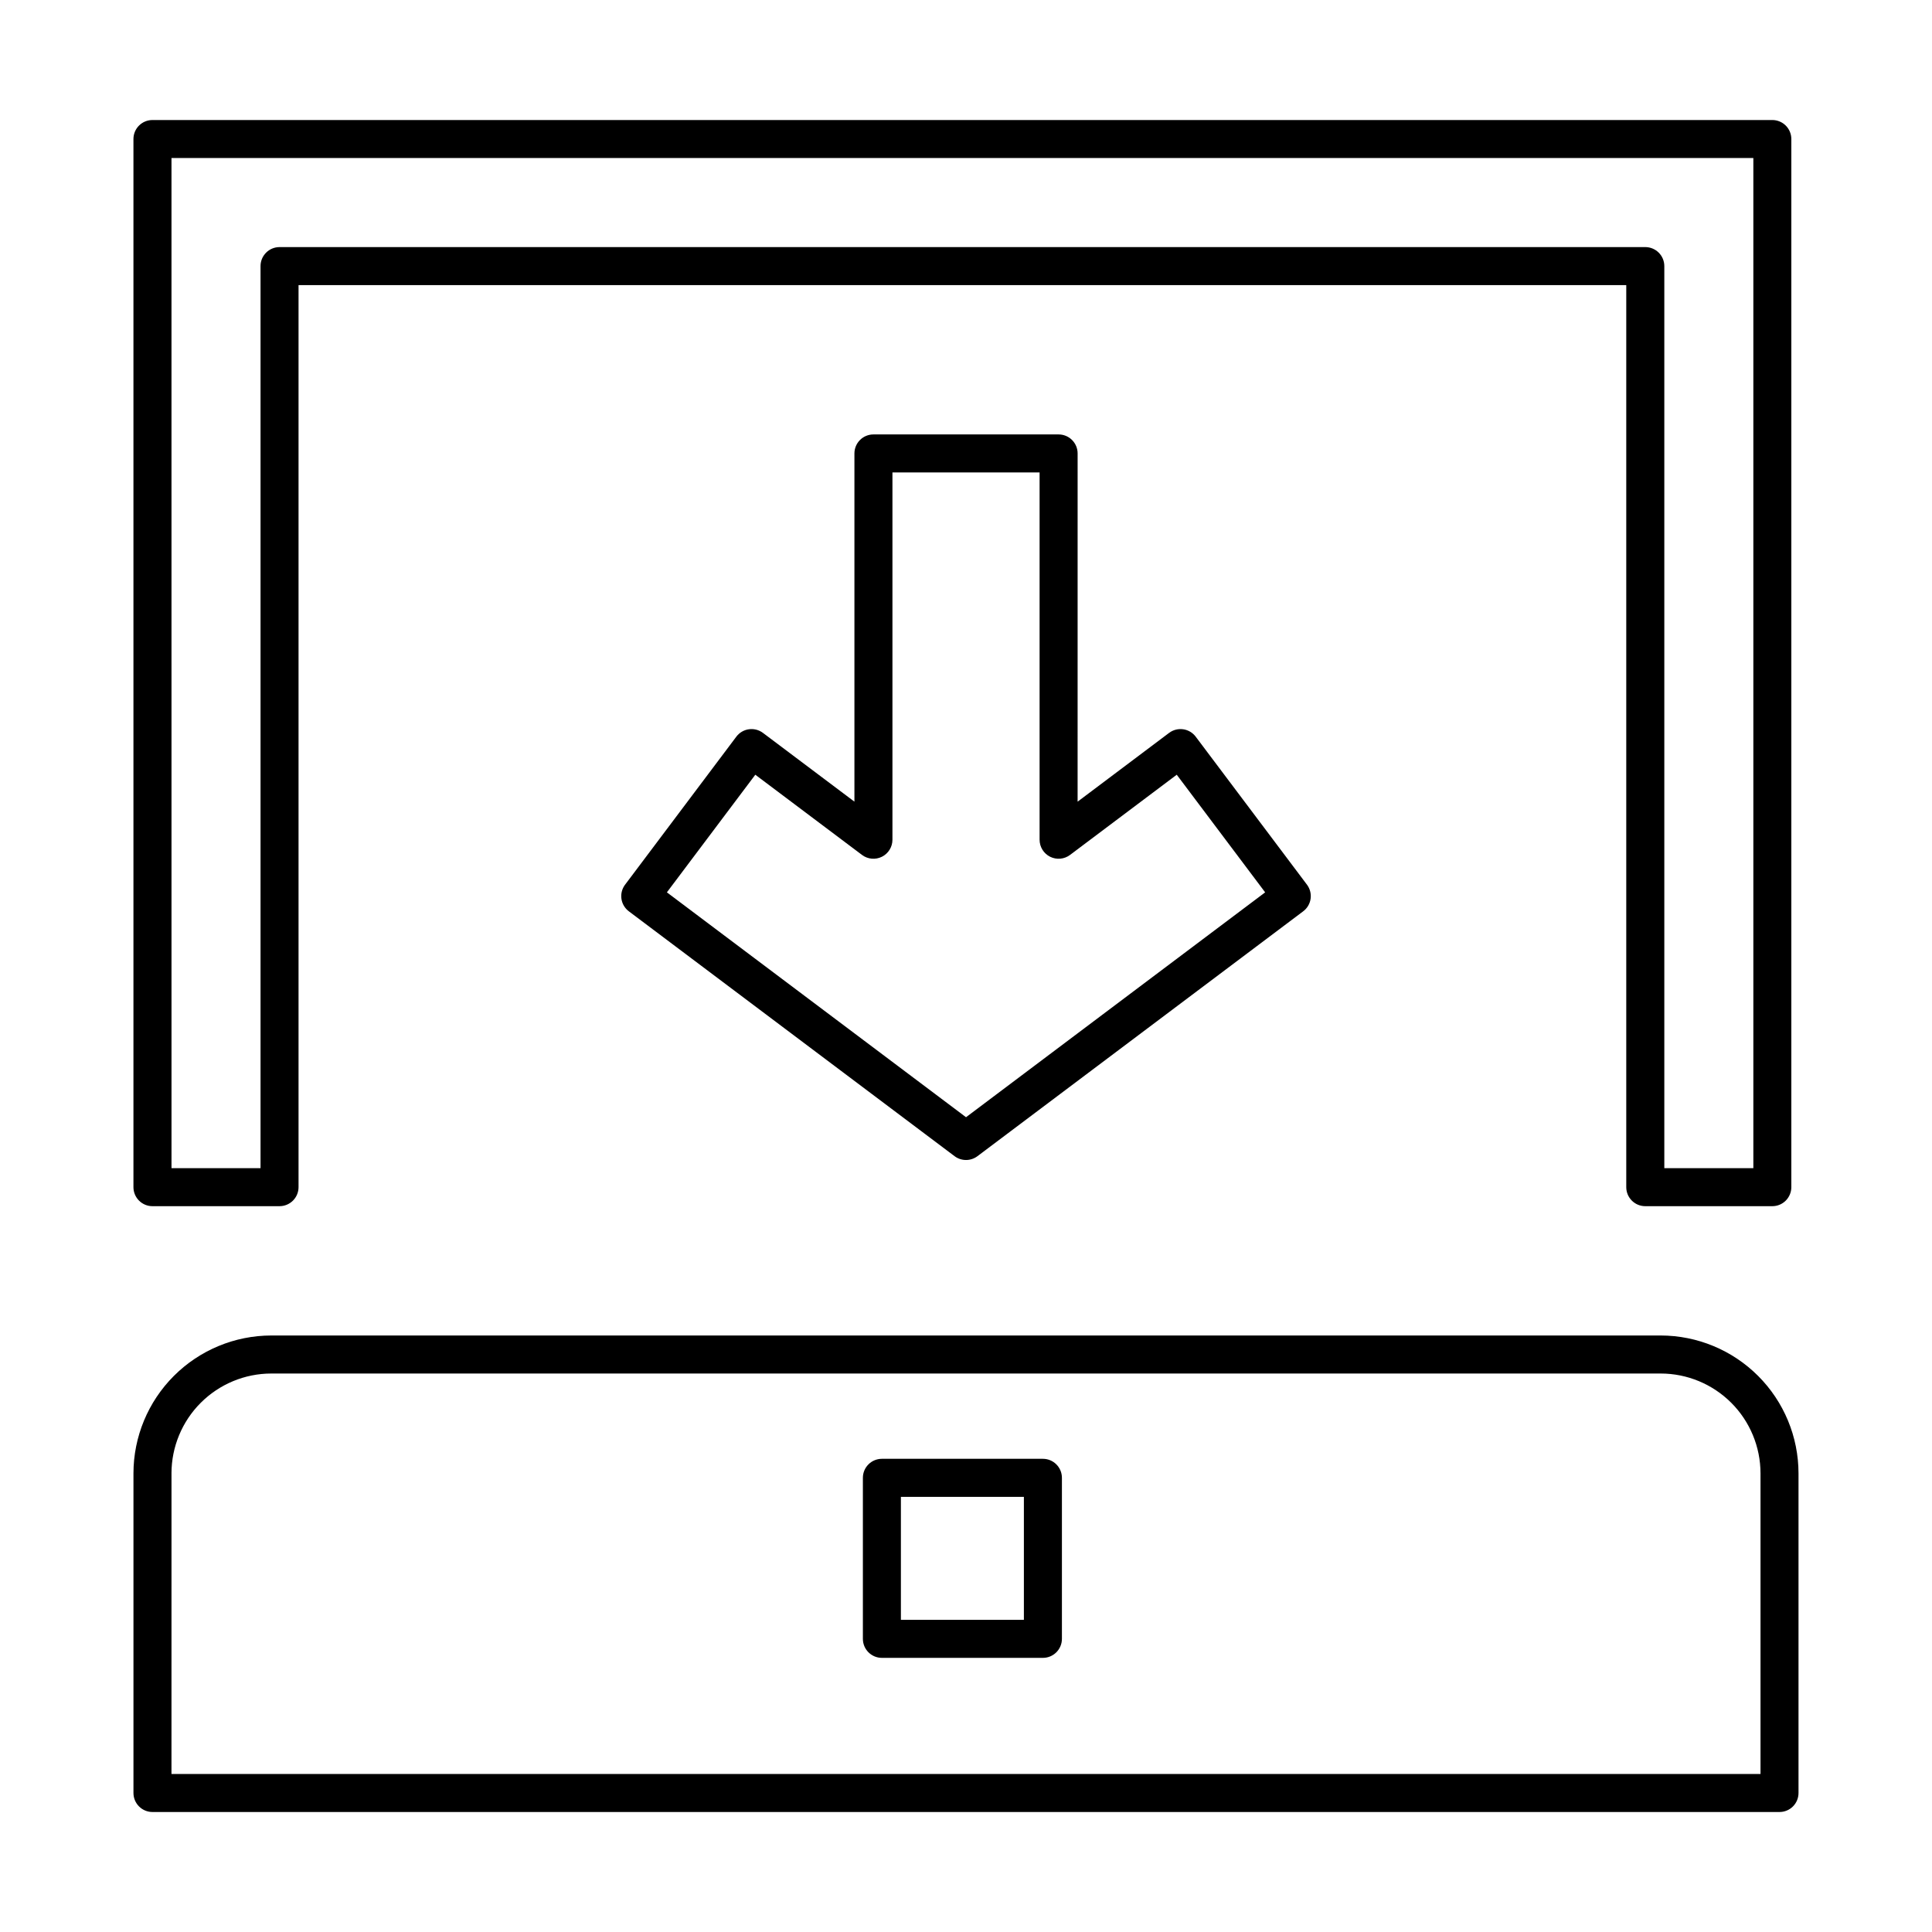
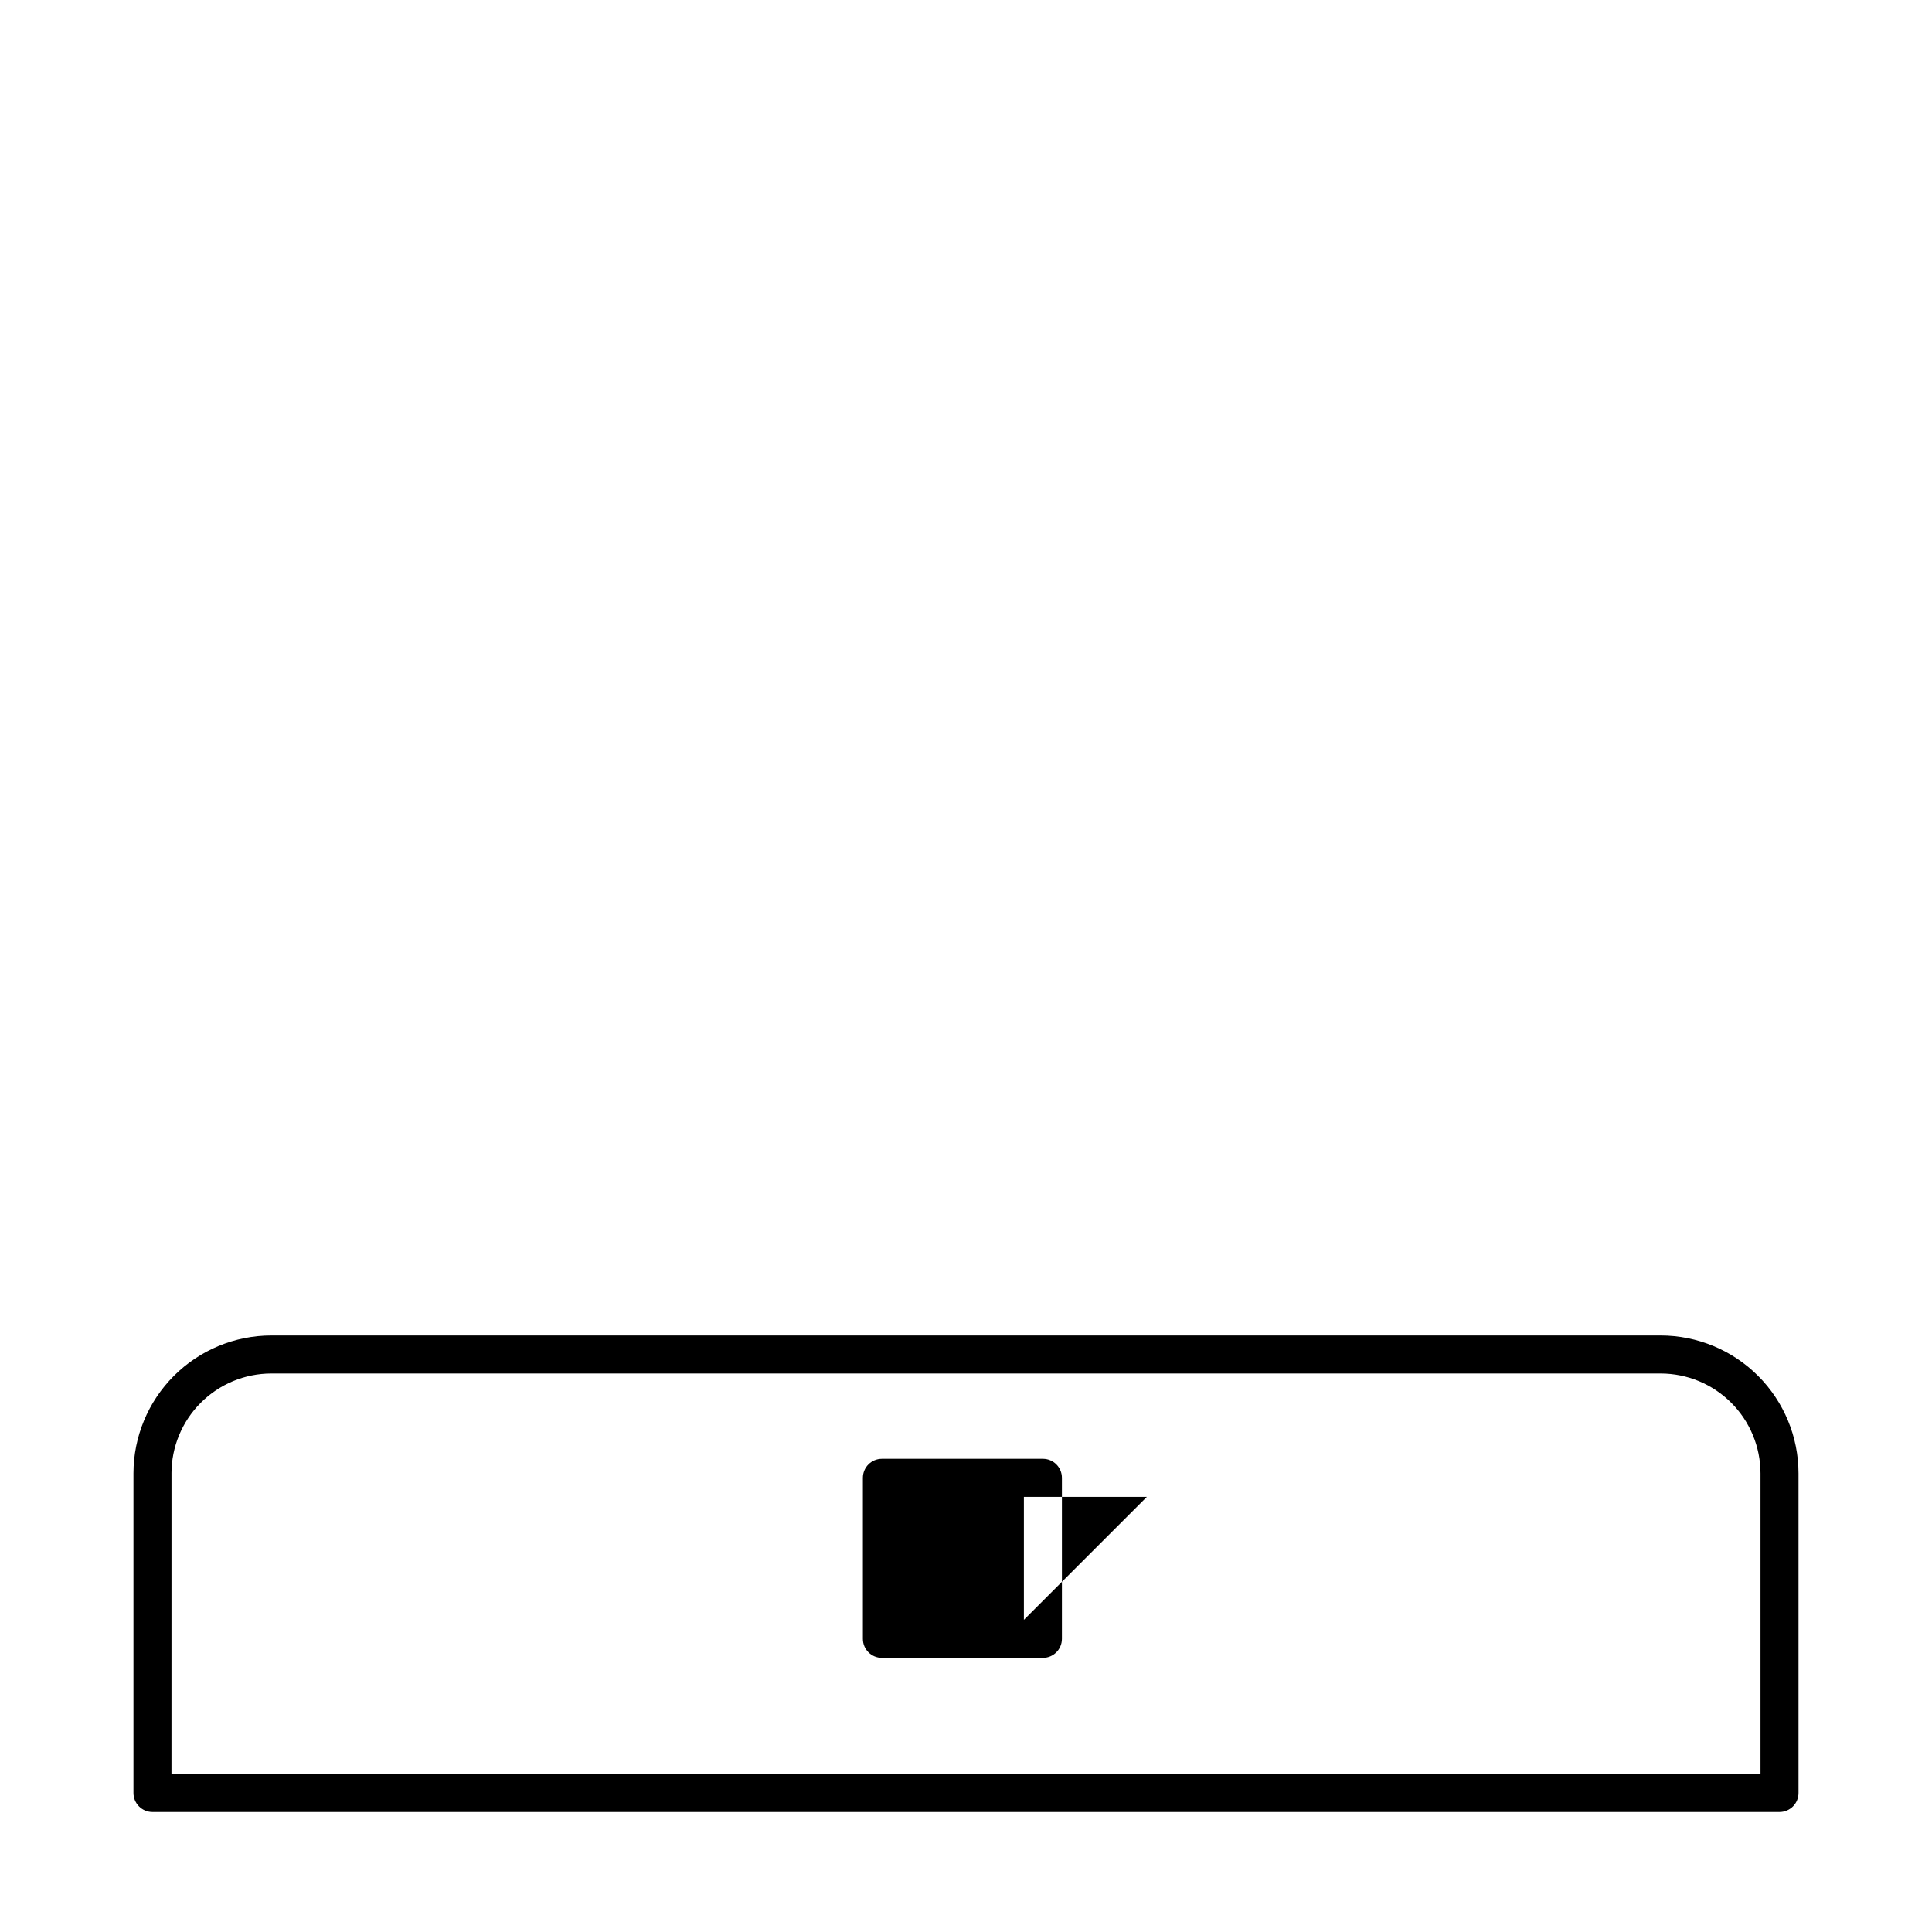
<svg xmlns="http://www.w3.org/2000/svg" fill="#000000" width="800px" height="800px" version="1.1" viewBox="144 144 512 512">
  <g>
-     <path d="m184.41 463.65h33.672-0.004c1.336 0 2.617-0.531 3.562-1.477s1.477-2.227 1.477-3.562v-239.06h351.86v239.06c0 2.785 2.258 5.039 5.039 5.039h33.668c1.34 0 2.621-0.531 3.562-1.477 0.945-0.945 1.477-2.227 1.477-3.562v-277.77c0-1.336-0.531-2.617-1.477-3.562-0.941-0.941-2.223-1.473-3.562-1.473h-429.28c-2.785 0-5.039 2.254-5.039 5.035v277.77c0 1.336 0.531 2.617 1.477 3.562 0.941 0.945 2.223 1.477 3.562 1.477zm5.035-277.77h419.21v267.7h-23.594v-239.06c0-1.336-0.531-2.617-1.477-3.562-0.945-0.945-2.227-1.477-3.562-1.477h-361.94c-2.781 0-5.039 2.258-5.039 5.039v239.06h-23.594z" />
    <path d="m184.41 624.2h431.18c1.336 0 2.617-0.531 3.562-1.477 0.945-0.945 1.473-2.227 1.473-3.562v-84.715c-0.008-9.684-3.859-18.969-10.707-25.816-6.848-6.848-16.133-10.699-25.816-10.711h-368.21c-9.684 0.012-18.965 3.863-25.812 10.711-6.848 6.848-10.699 16.133-10.711 25.816v84.715c0 1.336 0.531 2.617 1.477 3.562 0.941 0.945 2.223 1.477 3.562 1.477zm5.039-89.754h-0.004c0.008-7.012 2.797-13.738 7.758-18.695 4.957-4.957 11.68-7.75 18.691-7.754h368.21c7.012 0.004 13.734 2.797 18.695 7.754 4.957 4.957 7.746 11.684 7.754 18.695v79.676h-421.11z" />
-     <path d="m420.38 530.6h-42.668c-2.785 0-5.039 2.258-5.039 5.039v42.672c0 2.781 2.254 5.039 5.039 5.039h42.672-0.004c2.785 0 5.039-2.258 5.039-5.039v-42.672c0-2.781-2.254-5.039-5.039-5.039zm-5.039 42.672h-32.594v-32.594h32.594z" />
-     <path d="m424.54 259.13h-49.074c-2.781 0-5.035 2.254-5.035 5.035v92.281l-24.242-18.223v0.004c-2.227-1.672-5.383-1.223-7.055 1l-29.484 39.227v-0.004c-0.805 1.07-1.152 2.41-0.965 3.734s0.895 2.519 1.961 3.32l86.328 64.898c1.797 1.348 4.266 1.348 6.059 0l86.328-64.898c1.07-0.801 1.773-1.996 1.961-3.32s-0.16-2.664-0.961-3.734l-29.488-39.223c-1.672-2.223-4.828-2.668-7.055-1l-24.242 18.223 0.004-92.285c0-2.781-2.258-5.035-5.039-5.035zm31.309 90.18 23.43 31.172-79.273 59.594-79.273-59.594 23.43-31.172 28.281 21.258h-0.004c1.527 1.145 3.57 1.332 5.277 0.48 1.711-0.855 2.789-2.598 2.789-4.508v-97.336h38.996v97.336c0 1.91 1.082 3.652 2.789 4.508 1.707 0.852 3.75 0.664 5.277-0.48z" />
+     <path d="m420.38 530.6h-42.668c-2.785 0-5.039 2.258-5.039 5.039v42.672c0 2.781 2.254 5.039 5.039 5.039h42.672-0.004c2.785 0 5.039-2.258 5.039-5.039v-42.672c0-2.781-2.254-5.039-5.039-5.039zm-5.039 42.672v-32.594h32.594z" />
  </g>
</svg>